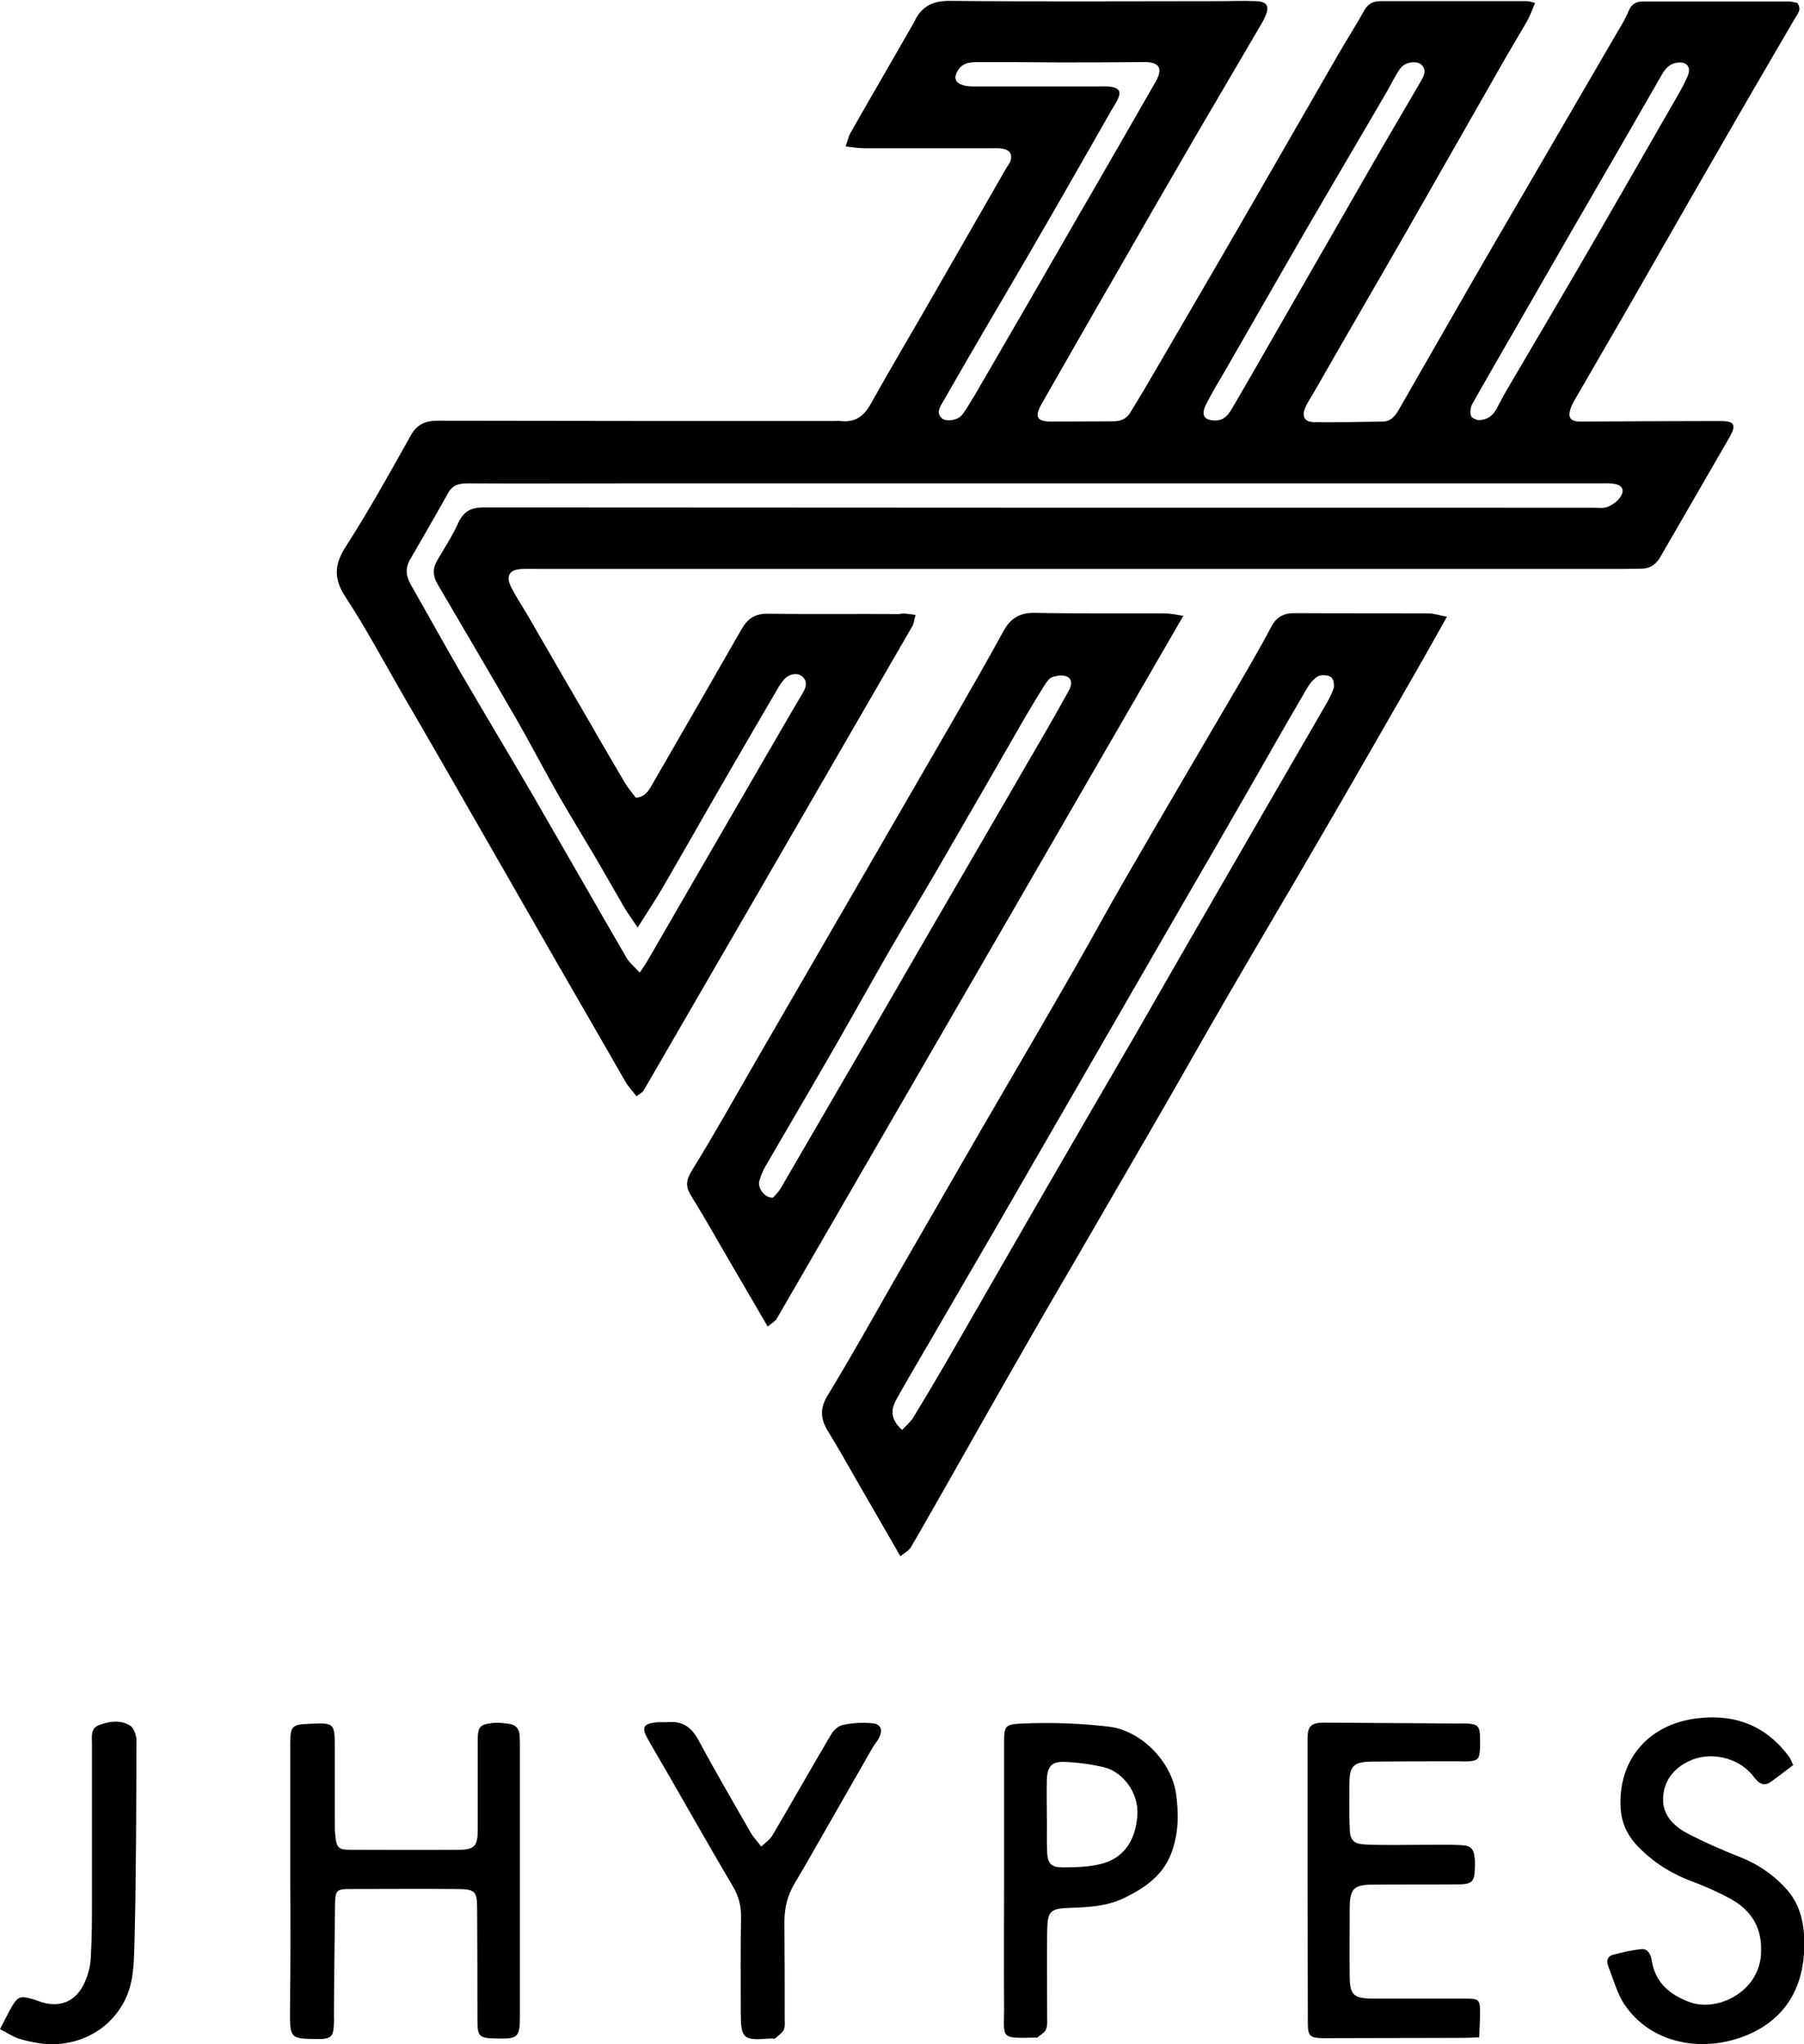
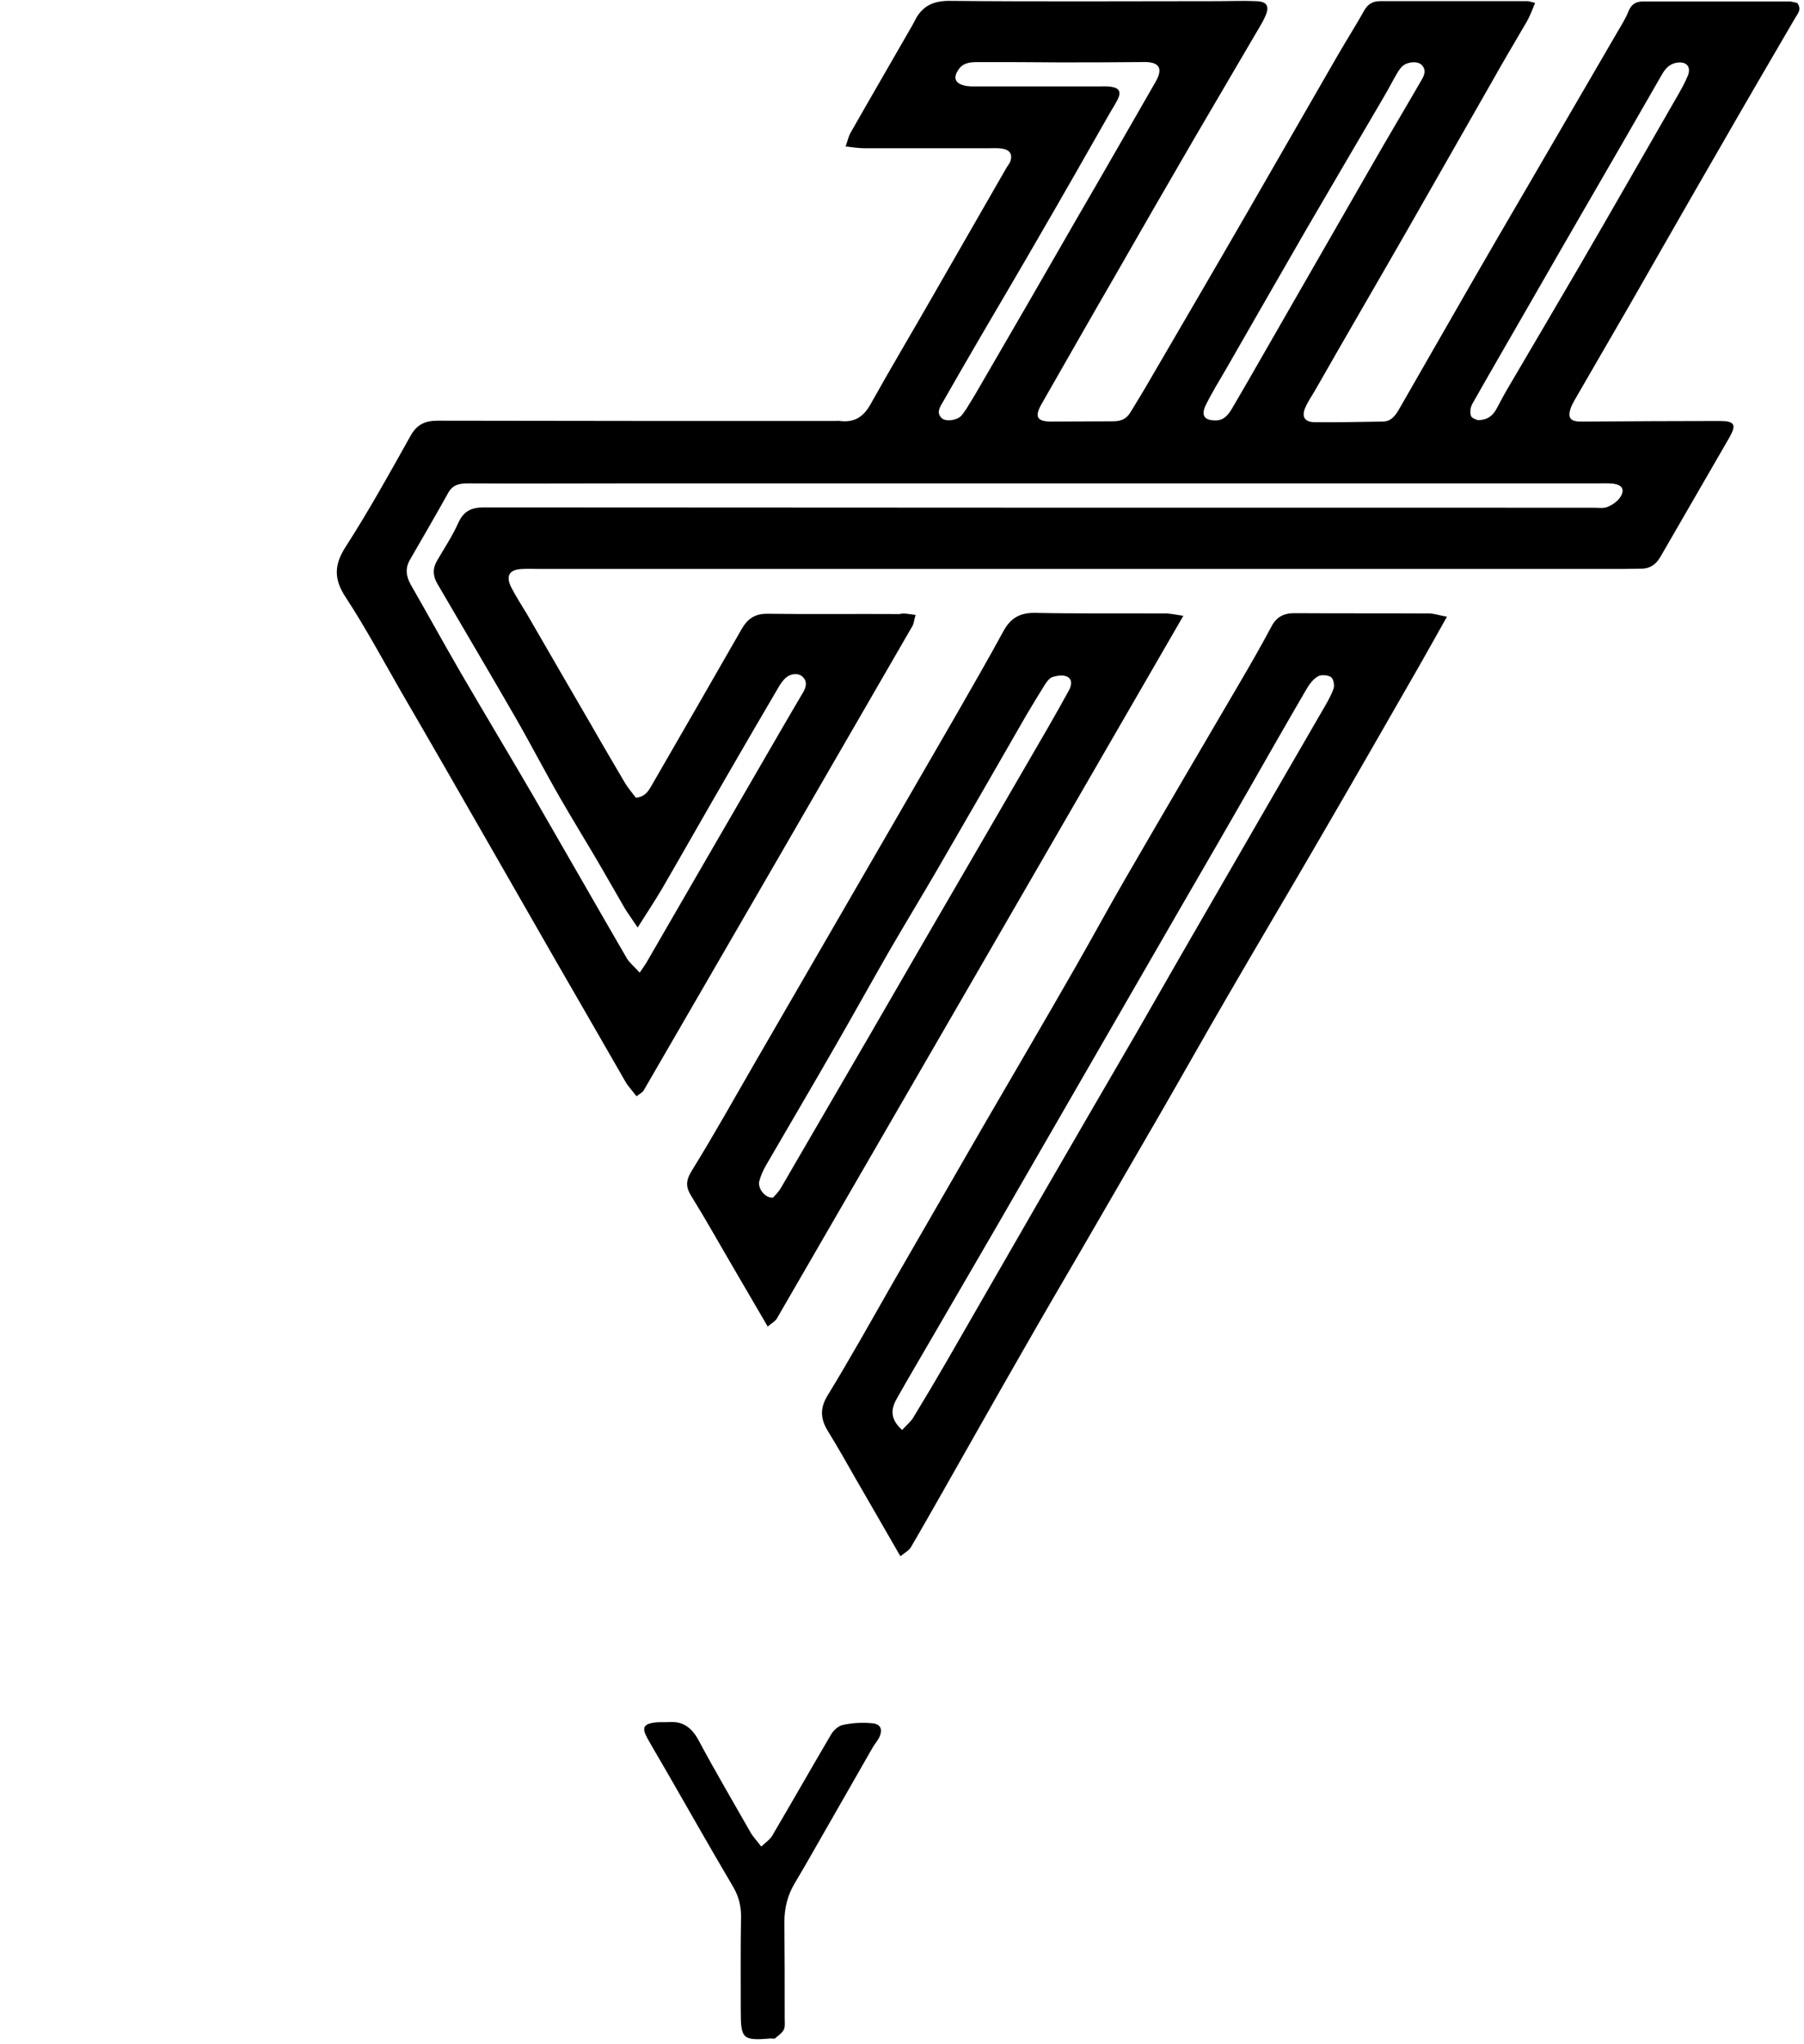
<svg xmlns="http://www.w3.org/2000/svg" version="1.1" id="Laag_1" x="0px" y="0px" viewBox="0 0 615.9 697.8" style="enable-background:new 0 0 615.9 697.8;" xml:space="preserve">
  <g id="jkqsgg.tif">
    <g>
      <path d="M312.6,209.9c-0.6,1.9-0.6,3-1.1,3.8c-30.6,52.9-61.1,105.7-91.8,158.6c-0.4,0.6-1.2,1-2.4,1.9c-1.4-1.9-2.9-3.4-3.9-5.2    c-7.7-13.4-15.4-26.8-23.1-40.1c-6.3-10.9-12.5-21.9-18.8-32.8c-6.6-11.5-13.2-23-19.8-34.5c-4.9-8.5-9.8-17-14.7-25.4    c-6.2-10.8-12.1-21.8-18.9-32.2c-4.2-6.3-4.1-11.2,0-17.5c7.9-12.3,15-25.1,22.1-37.8c2.2-3.9,5-5.1,9.3-5.1    c45.1,0.1,90.2,0.1,135.3,0.1c0.7,0,1.3-0.1,2,0c4.9,0.6,8-1.4,10.4-5.7c7.2-12.9,14.8-25.6,22.1-38.4    c8.1-14.1,16.2-28.2,24.3-42.3c0.4-0.7,1-1.4,1.3-2.1c0.9-2.5-0.1-4.1-2.9-4.5c-1.5-0.2-3-0.1-4.5-0.1c-14.1,0-28.3,0-42.4,0    c-1.9,0-3.8-0.3-6.4-0.6c0.7-2,1-3.5,1.7-4.7c7-12.3,14.1-24.5,21.1-36.7c0.2-0.4,0.5-0.9,0.7-1.3c2.5-5.2,6.3-7.1,12.3-7    c30.3,0.3,60.6,0.1,90.8,0.1c4.5,0,9-0.2,13.5,0c3.8,0.1,4.7,1.7,3.2,5.1c-1,2.3-2.4,4.4-3.6,6.5c-6.8,11.6-13.6,23.2-20.4,34.8    c-9.2,15.8-18.3,31.6-27.4,47.5c-8.4,14.5-16.7,29.1-25,43.6c-2.5,4.4-1.6,6,3.4,6c7,0,14-0.1,21-0.1c2.6,0,4.5-0.7,5.9-3    c2-3.3,4-6.5,5.9-9.8c11.3-19.4,22.6-38.7,33.8-58.1c10.4-18,20.7-36,31.1-54c3-5.2,6.2-10.2,9.1-15.4c1.2-2.1,2.9-3.1,5.3-3.1    c16.8,0,33.6,0,50.4,0c0.6,0,1.3,0.3,2.6,0.6c-1,2.3-1.7,4.4-2.8,6.3c-4,6.9-8.1,13.7-12,20.7c-9.7,17-19.4,34-29.1,51    c-10.2,17.8-20.6,35.6-30.8,53.5c-1.2,2.2-2.7,4.2-3.7,6.5c-1.4,3.1-0.4,5,2.9,5.1c7.8,0.1,15.6-0.1,23.4-0.2c2.9,0,4.4-2,5.7-4.3    c8.2-14.2,16.3-28.5,24.5-42.7c6.3-10.9,12.6-21.8,19-32.7c10.4-17.9,20.8-35.8,31.3-53.8c1.3-2.2,2.6-4.3,3.5-6.6    c1-2.4,2.5-3.3,5-3.3c16.6,0,33.3,0,49.9,0c1,0,1.9,0.4,2.7,0.5c1.6,2.2,0.2,3.6-0.7,5.1c-8.7,14.9-17.4,29.8-26,44.8    c-10.3,17.8-20.5,35.7-30.7,53.5c-6.2,10.8-12.5,21.5-18.7,32.3c-0.4,0.7-0.8,1.5-1.1,2.2c-1.4,3.8-0.3,5.1,3.8,5    c15.6-0.1,31.3-0.2,46.9-0.2c5.1,0,5.8,1.2,3.4,5.5c-7.9,13.7-15.8,27.3-23.7,41c-1.5,2.5-3.5,3.9-6.4,3.9c-2.2,0-4.3,0.1-6.5,0.1    c-123.1,0-246.2,0-369.4,0c-2,0-4-0.1-6,0c-4.6,0.1-6,2.3-3.9,6.4c1.6,3.1,3.5,6,5.3,9c7.4,12.8,14.8,25.6,22.2,38.3    c3.7,6.5,7.5,12.9,11.3,19.4c1.1,1.8,2.5,3.4,3.7,5c2.9-0.3,4.1-2,5.2-3.9c10.3-17.8,20.6-35.7,30.8-53.5c2.1-3.7,4.6-5.5,9.1-5.4    c15,0.2,29.9,0,44.9,0.1C308.5,209.2,310.2,209.6,312.6,209.9z M217.7,316.6c-1.8-2.7-3.1-4.5-4.3-6.4    c-3.6-6.2-7.1-12.4-10.7-18.5c-3.8-6.4-7.7-12.8-11.4-19.2c-5.3-9.2-10.2-18.7-15.5-27.9c-8.7-15.1-17.6-30.1-26.4-45.2    c-1.6-2.7-1.8-5.2-0.2-8c2.5-4.3,5.3-8.5,7.3-13c1.8-3.9,4.4-5.2,8.6-5.2c126.3,0.1,252.6,0.1,378.9,0.1c1.7,0,3.5,0.3,4.9-0.3    c1.7-0.7,3.5-2,4.4-3.5c1.5-2.5,0.4-4-2.5-4.4c-1.8-0.2-3.7-0.1-5.5-0.1c-110.7,0-221.3,0-332,0c-17.8,0-35.6,0.1-53.4,0    c-2.8,0-5.2,0.3-6.8,3.1c-4.3,7.7-8.7,15.3-13.1,22.9c-1.7,2.9-1.4,5.6,0.2,8.5c5.8,10.1,11.4,20.3,17.2,30.3    c8.1,13.9,16.4,27.7,24.5,41.6c10.7,18.5,21.3,37.1,32.1,55.7c0.9,1.5,2.3,2.6,4.4,4.9c1.2-1.8,2.1-3,2.8-4.3    c5.9-10.2,11.8-20.4,17.7-30.6c6.3-10.9,12.6-21.8,19-32.8c5.4-9.3,10.8-18.7,16.3-28c1.1-1.9,1.5-3.8-0.3-5.4    c-1.5-1.3-4.2-1-5.9,0.7c-0.8,0.8-1.5,1.8-2.1,2.8c-5.8,9.9-11.6,19.8-17.3,29.7c-7.6,13.1-15,26.2-22.6,39.3    C223.5,307.6,220.8,311.7,217.7,316.6z M361.7,21.3C361.7,21.2,361.7,21.2,361.7,21.3c-9.3-0.1-18.6-0.1-27.9-0.1    c-2.6,0-5,0.2-6.6,2.6c-1.7,2.5-1.3,4.5,1.7,5.3c1.6,0.5,3.3,0.4,4.9,0.4c13.8,0,27.6,0,41.4,0c1.3,0,2.7-0.1,4,0.1    c3,0.4,3.7,1.8,2.3,4.5c-0.9,1.8-2,3.4-3,5.2c-7.8,13.7-15.6,27.4-23.5,41c-6.5,11.3-13.2,22.6-19.8,33.9    c-4.5,7.7-9,15.5-13.4,23.2c-1,1.7-2.2,3.6-0.2,5.4c1.4,1.2,5,0.7,6.5-0.8c0.7-0.7,1.2-1.6,1.8-2.4c1.4-2.3,2.8-4.5,4.1-6.8    c11.4-19.6,22.8-39.3,34.1-59c8.5-14.6,16.9-29.3,25.3-43.9c0.7-1.3,1.6-2.6,2.1-4c0.9-2.7,0-4.1-2.8-4.6c-1.3-0.2-2.7-0.1-4-0.1    C379.6,21.3,370.6,21.3,361.7,21.3z M414.6,143.5c3.5,0.2,5-2.3,6.4-4.7c6.8-11.6,13.4-23.3,20.1-34.9c9-15.7,18-31.3,27-47    c5.6-9.8,11.4-19.5,17-29.2c1-1.7,2.1-3.6,0.3-5.5c-1.3-1.4-4.7-1.2-6.5,0.3c-0.7,0.6-1.3,1.5-1.8,2.3c-1.6,2.7-3,5.5-4.6,8.2    c-8.8,15-17.6,30-26.4,45.1c-9.1,15.8-18.2,31.6-27.3,47.5c-2.5,4.3-5.1,8.5-7.3,13C410.1,141.8,411.2,143.4,414.6,143.5z     M504.5,143.4c3.6,0,5.2-1.7,6.4-3.8c1.2-2.2,2.3-4.4,3.6-6.6c8.2-14,16.5-28,24.7-42.1c11.1-19.1,22-38.2,33-57.3    c1.5-2.6,3-5.2,4.1-7.9c1.1-3-0.6-4.8-3.8-4.3c-2.6,0.4-4,2.1-5.2,4.2c-8.6,15-17.2,29.9-25.9,44.9c-6.3,10.9-12.6,21.8-18.9,32.8    c-6.6,11.5-13.3,23-19.8,34.5c-0.7,1.2-0.9,3-0.5,4.1C502.4,142.8,504.1,143.2,504.5,143.4z" />
      <path d="M307.4,531.2c-5.3-9.1-10.1-17.6-15-26c-3.2-5.6-6.4-11.3-9.8-16.8c-2.5-4.1-2.7-7.7-0.1-12c7.7-12.6,14.9-25.5,22.2-38.3    c10.4-18,20.7-35.9,31.1-53.9c10.4-17.9,20.9-35.8,31.2-53.8c5.8-10.1,11.3-20.3,17.1-30.3c12.9-22.3,25.9-44.4,38.9-66.6    c3.8-6.5,7.5-12.9,11-19.5c1.9-3.7,4.6-4.8,8.5-4.7c15.1,0.1,30.3,0,45.4,0.1c1.8,0,3.6,0.7,6.1,1.1c-3.4,6.1-6.4,11.4-9.4,16.7    c-11.1,19.3-22.1,38.6-33.3,57.8c-10.7,18.5-21.7,36.9-32.4,55.4c-7.5,12.9-14.8,25.9-22.3,38.9c-9.2,15.9-18.5,31.9-27.7,47.8    c-6.6,11.3-13.2,22.6-19.7,34c-9.2,16-18.2,32-27.3,48c-3.6,6.3-7.2,12.7-10.9,19C310.4,529.2,308.9,530,307.4,531.2z M308,488.1    c1.4-1.6,3-2.8,3.9-4.4c3.9-6.4,7.7-12.8,11.4-19.2c10.3-17.8,20.5-35.7,30.8-53.5c11.2-19.4,22.4-38.7,33.7-58.1    c5.2-9.1,10.4-18.1,15.6-27.2c9.8-17,19.6-33.9,29.4-50.9c6.2-10.8,12.5-21.5,18.7-32.3c1.4-2.4,2.9-4.9,3.8-7.5    c0.4-1.1-0.1-3.4-0.9-3.9c-1.1-0.7-3.4-0.9-4.5-0.2c-1.6,0.9-2.9,2.7-3.9,4.4c-6.6,11.3-13.1,22.7-19.6,34.1    c-7.4,12.9-14.9,25.9-22.4,38.8c-10.4,18-20.7,35.9-31.1,53.9c-11.1,19.2-22.2,38.5-33.3,57.7c-7.5,12.9-15,25.8-22.5,38.7    c-3.6,6.2-7.2,12.3-10.7,18.5C304.3,480.5,303.5,484.1,308,488.1z" />
      <path d="M404,210.2c-46.7,80.8-92.7,160.3-138.8,239.9c-0.5,0.9-1.7,1.5-3.1,2.7c-4.1-7-8-13.7-11.9-20.4c-4.7-8-9.2-16.1-14.1-24    c-1.9-3-2.1-5.1-0.1-8.5c7.7-12.4,14.8-25.2,22.1-37.8c15.6-27,31.3-54,46.9-81c7.4-12.8,14.8-25.6,22.2-38.4    c5.2-9.1,10.4-18.1,15.4-27.3c2.4-4.4,5.6-6.3,10.8-6.2c14.6,0.3,29.3,0.1,43.9,0.2C399.3,209.3,401.2,209.8,404,210.2z     M263.9,408.8c0.7-0.8,1.9-1.9,2.7-3.3c10-17.2,20-34.4,30-51.6c12.7-22,25.4-43.9,38.2-65.9c7.7-13.3,15.5-26.7,23.2-40    c2.3-4,4.6-8.1,6.8-12.1c1-1.7,1.5-3.9-0.4-4.9c-1.3-0.7-3.5-0.4-5.1,0.1c-1.1,0.4-2,1.7-2.7,2.8c-2.1,3.4-4.2,6.8-6.2,10.2    c-10,17.4-20,34.8-30.1,52.2c-5.4,9.3-11,18.5-16.4,27.8c-6.2,10.8-12.2,21.6-18.4,32.4c-7.9,13.8-16,27.5-24,41.3    c-1,1.7-1.8,3.6-2.3,5.5C258.7,405.7,261.2,409,263.9,408.8z" />
-       <path d="M99.1,641.5c0-15.5,0-31,0-46.4c0-5.9,0.6-6.5,6.6-6.7c8.5-0.4,8.6-0.3,8.6,8.4c0,8,0,16,0,24c0,2,0,4,0.2,6    c0.4,3.9,1.2,4.6,5,4.6c12.3,0,24.6,0.1,36.9,0c5.6,0,6.7-1.2,6.7-6.8c0-10.2,0-20.3,0-30.5c0-4.7,0.7-5.5,5.3-6    c1.8-0.2,3.6,0.1,5.4,0.3c2.3,0.3,3.5,1.7,3.6,4c0.1,1.3,0.1,2.7,0.1,4c0,30.5,0,60.9,0,91.4c0,7.7-0.5,8.2-8.2,8    c-5.7-0.1-6.3-0.6-6.3-6.3c0-12.6,0-25.3-0.1-37.9c0-6.1-0.7-6.8-7-6.8c-12.1-0.1-24.3,0-36.4,0c-4.4,0-5,0.4-5.1,4.8    c-0.2,12.8-0.3,25.6-0.4,38.4c0,0.8,0.1,1.7,0,2.5c-0.1,4.7-0.9,5.5-5.5,5.5c-9.4-0.1-9.5-0.2-9.5-9.4    C99.2,671.5,99.2,656.5,99.1,641.5C99.2,641.5,99.2,641.5,99.1,641.5z" />
-       <path d="M505,695.4c-2.1,0.1-3.8,0.2-5.4,0.2c-15.8,0-31.6,0.1-47.4,0.1c-5,0-5.7-0.6-5.7-5.3c-0.1-32.3-0.1-64.6-0.1-96.9    c0-4.4,1.3-5.5,5.7-5.5c15.3,0.1,30.6,0.2,45.9,0.3c1.3,0,2.7-0.1,4,0.1c3.1,0.4,3.4,1.3,3.3,7.5c-0.1,4.3-0.5,5-3.6,5.3    c-1.2,0.1-2.3,0-3.5,0c-10,0-20,0-29.9,0.1c-6.3,0.1-7.6,1.5-7.6,7.7c0,5-0.1,10,0.1,15c0.1,4.1,1.2,5.4,5.4,5.6    c6.8,0.3,13.6,0.1,20.4,0.1c4,0,8-0.1,12,0.1c3.6,0.1,4.6,1.2,4.9,4.8c0.1,1.2,0.1,2.3,0,3.5c-0.1,4-1,5-5,5.1    c-10,0.1-20,0-29.9,0.1c-6.3,0-7.7,1.4-7.8,7.6c0,8-0.1,16,0,24c0.1,6,1.4,7.2,7.5,7.3c10.6,0,21.3,0,31.9,0c4.8,0,5.1,0.3,5.1,5    C505.3,689.8,505.1,692.4,505,695.4z" />
-       <path d="M612.2,602.5c-2.7,2-5.2,4-7.9,5.9c-1.6,1.1-3.2,0.7-4.5-0.7c-0.6-0.6-1.1-1.2-1.6-1.9c-5.1-6.1-14.6-8.1-21.7-4.6    c-5.2,2.5-8.5,6.8-8.7,12.5c-0.3,5.8,3.6,9.6,8.3,12.1c5.9,3.1,12,5.7,18.2,8.2c6.3,2.5,11.7,6.3,16.1,11.4    c4.5,5.3,5.7,12,5.6,18.7c-0.1,13.6-5.9,24.4-18.5,30.1c-15.2,6.8-33.5,3.9-42.9-10c-2.6-3.9-3.8-8.8-5.6-13.2    c-0.7-1.8,0-3.3,1.5-3.7c3.3-0.9,6.7-1.7,10.1-2c2-0.1,3,1.9,3.3,3.8c1.2,7.7,6.2,11.8,13,14.3c9.3,3.4,23.3-3.3,24.3-16    c0.7-9.1-3.1-15.4-10.8-19.5c-4.1-2.2-8.4-4.1-12.7-5.7c-7.5-2.8-13.9-6.9-19.3-12.8c-3.1-3.5-4.8-7.5-5.1-12.1    c-1-16.7,9.6-28.9,26.4-30.8c13-1.5,23.5,2.7,31.3,13.4C611.3,600.4,611.6,601.2,612.2,602.5z" />
-       <path d="M342.8,641.6c0-15.6,0-31.3,0-46.9c0-5.8,0.5-6.1,6.2-6.4c10-0.4,19.9-0.1,29.8,1.1c10.9,1.4,21.1,11.9,22.7,22.8    c1,7,0.9,13.9-1.7,20.6c-3,7.7-9.3,11.8-16.3,15.2c-5.6,2.6-11.5,3-17.5,3.2c-7.7,0.2-8.4,0.9-8.5,8.7c-0.1,9.3,0,18.6,0,27.9    c0,1.7,0.2,3.5-0.4,4.9c-0.4,1.1-1.9,1.9-3,2.8c-0.1,0.1-0.3,0-0.5,0c-12.3,0.3-10.8,0.3-10.8-9.7    C342.7,671.2,342.8,656.4,342.8,641.6C342.8,641.6,342.8,641.6,342.8,641.6z M357.4,619.3C357.5,619.3,357.5,619.4,357.4,619.3    c0.1,4.3-0.1,8.6,0.1,13c0.2,3.9,1.5,5.1,5.3,5.1c4,0,8-0.1,11.9-0.9c8.4-1.6,12.9-7.6,13.6-16.7c0.6-8.2-5.3-15-11.1-16.5    c-4.5-1.1-9.1-1.7-13.7-1.9c-4.4-0.2-5.9,1.5-6.1,6C357.3,611.4,357.4,615.4,357.4,619.3z" />
      <path d="M259.9,630.3c1.5-1.4,3-2.4,3.8-3.8c6.7-11.4,13.3-23,20-34.4c0.8-1.4,2.5-3,4-3.3c3.2-0.7,6.6-0.9,9.9-0.6    c3.1,0.2,3.9,2.1,2.5,5c-0.7,1.3-1.7,2.4-2.4,3.7c-6.6,11.5-13.2,23.1-19.8,34.6c-2.1,3.7-4.3,7.5-6.5,11.2    c-2.5,4.1-3.6,8.5-3.6,13.3c0.1,11,0.1,22,0.1,32.9c0,1.3,0.2,2.8-0.3,3.9c-0.6,1.2-1.9,2-2.9,2.9c-0.3,0.3-1,0.1-1.5,0.1    c-9.6,0.8-10.3,0.2-10.3-9.3c0-10.8-0.1-21.6,0.1-32.4c0-3.8-0.9-7.1-2.9-10.4c-7.5-12.7-14.8-25.6-22.1-38.3c-2.3-4-4.7-8-7-12.1    c-2-3.7-1.3-4.9,3-5.4c1.5-0.1,3,0,4.5-0.1c4.9-0.3,7.8,2.1,10.1,6.4c5.6,10.5,11.7,20.8,17.6,31.2    C257.1,627,258.4,628.3,259.9,630.3z" />
-       <path d="M0,692.6c1.7-3.2,2.8-5.5,4-7.6c2.1-3.5,2.9-3.8,6.9-2.7c0.8,0.2,1.6,0.5,2.4,0.8c6.8,2.5,12.6,0.3,15.6-6.4    c1.2-2.7,2-5.7,2.1-8.6c0.4-6.6,0.4-13.3,0.4-20c0-17.6,0-35.3,0-52.9c0-2.4-0.6-5.3,2.5-6.4c3.5-1.3,7.3-1.8,10.5,0.2    c1.3,0.8,2.2,3.4,2.2,5.2c-0.1,23.1-0.1,46.3-0.7,69.4c-0.2,6.2-0.2,12.6-3,18.6c-5.9,12.3-18.7,17-29.7,15.2    c-2.5-0.4-4.9-0.9-7.3-1.7C4,694.9,2.2,693.8,0,692.6z" />
    </g>
  </g>
</svg>